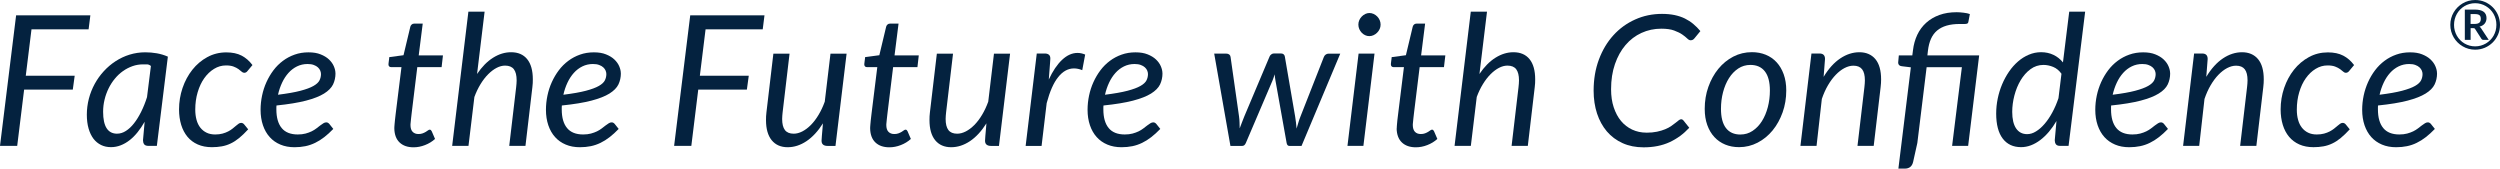
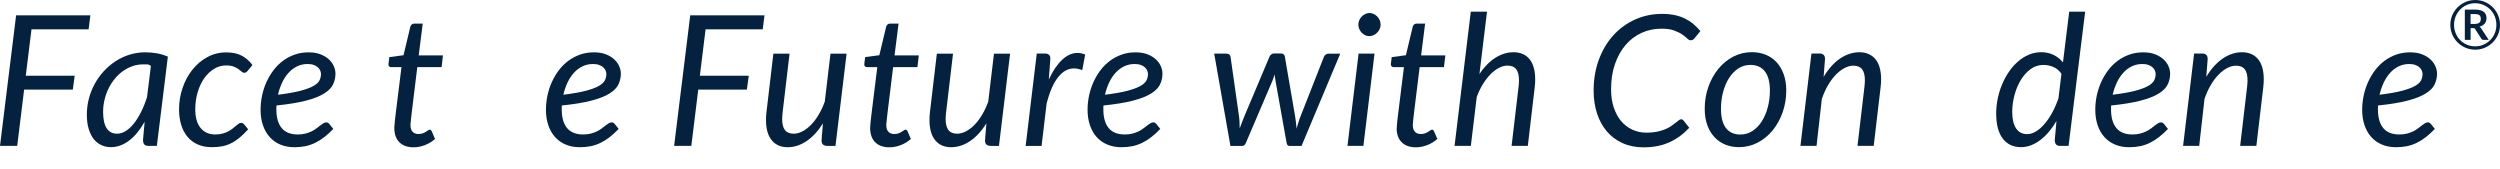
<svg xmlns="http://www.w3.org/2000/svg" id="Layer_1" data-name="Layer 1" viewBox="0 0 685.86 46.27">
  <defs>
    <style>
      .cls-1 {
        fill: #04223f;
      }
    </style>
  </defs>
  <g>
    <path class="cls-1" d="M24.31,8.04h-15.67l-1.57,12.74h13.42l-.52,3.8H6.62l-1.9,15.44H0L4.42,4.21h20.37l-.48,3.82Z" />
    <path class="cls-1" d="M43.03,40.02h-2.3c-.58,0-.98-.15-1.19-.45-.21-.3-.31-.67-.31-1.1l.45-5.07c-.6,1.06-1.25,2.02-1.94,2.88-.69.86-1.42,1.59-2.2,2.19-.77.61-1.59,1.07-2.44,1.4-.85.33-1.73.5-2.65.5-1,0-1.91-.19-2.72-.59s-1.51-.97-2.09-1.72c-.57-.76-1.02-1.69-1.34-2.8s-.48-2.38-.48-3.81.19-2.96.56-4.39c.37-1.42.91-2.77,1.6-4.04.69-1.26,1.52-2.43,2.49-3.48.97-1.06,2.05-1.98,3.24-2.75s2.47-1.38,3.84-1.8c1.37-.42,2.8-.64,4.3-.64,1.08,0,2.14.09,3.16.27,1.03.18,2.04.48,3.04.92l-3.02,24.48ZM32.14,36.67c.82,0,1.62-.25,2.4-.75.78-.5,1.53-1.19,2.22-2.08.7-.88,1.35-1.94,1.96-3.16.61-1.22,1.15-2.56,1.61-4.02l1.07-8.56c-.37-.3-.73-.44-1.09-.44h-1.06c-1,0-1.97.16-2.9.49s-1.81.78-2.62,1.36c-.82.58-1.56,1.27-2.22,2.08-.67.8-1.24,1.69-1.71,2.65-.47.96-.85,1.99-1.11,3.08-.27,1.09-.4,2.21-.4,3.35,0,4.01,1.28,6.01,3.85,6.01Z" />
    <path class="cls-1" d="M65.63,37.85c-.77.63-1.55,1.14-2.34,1.51-.78.38-1.6.64-2.44.79s-1.75.23-2.71.23c-1.47,0-2.76-.25-3.89-.75-1.13-.5-2.07-1.2-2.82-2.11s-1.33-2-1.72-3.27c-.39-1.28-.59-2.68-.59-4.21,0-2.05.32-4.01.96-5.9.64-1.88,1.54-3.55,2.69-5,1.15-1.45,2.52-2.61,4.1-3.47s3.32-1.3,5.22-1.3c1.67,0,3.07.3,4.2.89,1.13.59,2.12,1.45,2.97,2.59l-1.4,1.68c-.1.13-.22.24-.37.32-.15.08-.32.12-.5.12-.23,0-.46-.1-.69-.31-.23-.21-.52-.44-.87-.7-.36-.26-.81-.49-1.35-.7-.54-.21-1.24-.31-2.09-.31-1.15,0-2.24.31-3.26.94-1.02.62-1.92,1.48-2.69,2.56-.77,1.08-1.37,2.37-1.81,3.85-.44,1.48-.66,3.07-.66,4.77,0,1.03.12,1.97.35,2.81.23.84.58,1.56,1.05,2.15.47.59,1.04,1.05,1.71,1.37.67.33,1.46.49,2.36.49.75,0,1.41-.08,2-.24.58-.16,1.1-.35,1.55-.59.45-.23.85-.49,1.19-.76s.65-.53.92-.76c.27-.23.52-.43.75-.59.23-.16.45-.24.69-.24.33,0,.62.14.85.42l1.1,1.35c-.87.95-1.69,1.74-2.46,2.37Z" />
    <path class="cls-1" d="M92.04,20.13c0,1.1-.23,2.11-.67,3.04-.45.92-1.28,1.76-2.47,2.5s-2.85,1.39-4.95,1.94-4.8.99-8.1,1.33c-.02.18-.03.36-.03.54v.54c0,2.23.49,3.94,1.46,5.11.97,1.18,2.45,1.76,4.41,1.76.8,0,1.51-.08,2.14-.25.62-.17,1.18-.37,1.67-.61s.92-.51,1.3-.8c.38-.29.72-.56,1.04-.8s.61-.45.88-.61c.27-.17.53-.25.8-.25.3,0,.57.14.82.42l1.1,1.38c-.85.88-1.68,1.64-2.49,2.26-.81.63-1.64,1.15-2.49,1.56s-1.74.72-2.66.91c-.93.19-1.92.29-2.99.29-1.45,0-2.75-.24-3.9-.73-1.15-.48-2.12-1.17-2.92-2.06-.8-.89-1.42-1.97-1.85-3.24-.43-1.27-.65-2.68-.65-4.25,0-1.3.14-2.6.41-3.89s.67-2.52,1.2-3.69c.53-1.17,1.17-2.25,1.92-3.25s1.62-1.86,2.6-2.59c.97-.73,2.05-1.3,3.22-1.71,1.17-.42,2.44-.62,3.79-.62s2.39.18,3.32.55c.93.37,1.7.83,2.3,1.4.6.57,1.05,1.19,1.34,1.87.29.68.44,1.33.44,1.95ZM84.39,17.56c-1.05,0-2.02.22-2.9.65-.88.43-1.67,1.03-2.35,1.79s-1.27,1.65-1.75,2.68c-.48,1.02-.86,2.13-1.12,3.31,2.56-.32,4.62-.68,6.17-1.09,1.55-.41,2.74-.85,3.57-1.33.83-.47,1.38-.99,1.65-1.54.27-.55.4-1.12.4-1.72,0-.3-.07-.61-.2-.94-.13-.32-.35-.62-.64-.89-.29-.27-.67-.49-1.14-.66-.47-.18-1.03-.26-1.7-.26Z" />
    <path class="cls-1" d="M108.18,35.25c0-.1,0-.23.01-.39,0-.16.03-.39.05-.69s.06-.69.11-1.18c.05-.48.12-1.11.22-1.9l1.57-12.67h-2.82c-.22,0-.4-.06-.54-.19-.14-.12-.21-.32-.21-.59,0-.05,0-.15.03-.3.02-.15.04-.32.06-.51.02-.19.05-.39.08-.59s.05-.39.06-.57l3.9-.52,1.87-7.82c.07-.25.19-.45.38-.61.18-.16.41-.24.67-.24h2.35l-1.1,8.72h6.65l-.37,3.22h-6.67l-1.52,12.44c-.08.68-.15,1.23-.19,1.65-.04.42-.08.75-.1,1-.03.25-.04.42-.05.53,0,.1-.01.17-.01.23,0,.85.19,1.48.59,1.89s.93.61,1.61.61c.43,0,.82-.06,1.15-.19.33-.13.62-.26.86-.41s.45-.29.61-.41.32-.19.45-.19.24.04.31.1.15.18.24.32l.92,2.13c-.8.72-1.72,1.28-2.76,1.68-1.04.41-2.09.61-3.14.61-1.62,0-2.89-.44-3.82-1.32s-1.42-2.17-1.45-3.85Z" />
-     <path class="cls-1" d="M124.05,40.02l4.45-36.81h4.45l-2.07,17.09c1.32-1.96,2.78-3.45,4.39-4.46,1.61-1.01,3.25-1.51,4.94-1.51,1.92,0,3.39.63,4.42,1.9,1.03,1.26,1.55,3.11,1.55,5.52,0,.33,0,.68-.02,1.04-.02.36-.05.73-.1,1.11l-1.9,16.12h-4.45l1.9-16.12c.03-.33.06-.65.09-.96.03-.31.04-.6.04-.89,0-1.37-.25-2.38-.76-3.05-.51-.67-1.31-1-2.41-1-.75,0-1.52.2-2.31.61-.79.41-1.56.99-2.31,1.74-.75.75-1.45,1.65-2.1,2.71-.65,1.06-1.22,2.24-1.7,3.54l-1.62,13.42h-4.45Z" />
    <path class="cls-1" d="M170.33,20.13c0,1.1-.23,2.11-.67,3.04-.45.92-1.28,1.76-2.47,2.5s-2.85,1.39-4.95,1.94-4.8.99-8.1,1.33c-.02.18-.03.36-.03.54v.54c0,2.23.49,3.94,1.46,5.11.97,1.18,2.45,1.76,4.41,1.76.8,0,1.51-.08,2.14-.25.62-.17,1.18-.37,1.67-.61s.92-.51,1.3-.8c.38-.29.72-.56,1.04-.8s.61-.45.88-.61c.27-.17.53-.25.8-.25.3,0,.57.14.82.42l1.1,1.38c-.85.88-1.68,1.64-2.49,2.26-.81.63-1.64,1.15-2.49,1.56s-1.74.72-2.66.91c-.93.19-1.92.29-2.99.29-1.45,0-2.75-.24-3.9-.73-1.15-.48-2.12-1.17-2.92-2.06-.8-.89-1.42-1.97-1.85-3.24-.43-1.27-.65-2.68-.65-4.25,0-1.3.14-2.6.41-3.89s.67-2.52,1.2-3.69c.53-1.17,1.17-2.25,1.92-3.25s1.62-1.86,2.6-2.59c.97-.73,2.05-1.3,3.22-1.71,1.17-.42,2.44-.62,3.79-.62s2.39.18,3.32.55c.93.37,1.7.83,2.3,1.4.6.57,1.05,1.19,1.34,1.87.29.68.44,1.33.44,1.95ZM162.68,17.56c-1.05,0-2.02.22-2.9.65-.88.43-1.67,1.03-2.35,1.79s-1.27,1.65-1.75,2.68c-.48,1.02-.86,2.13-1.12,3.31,2.56-.32,4.62-.68,6.17-1.09,1.55-.41,2.74-.85,3.57-1.33.83-.47,1.38-.99,1.65-1.54.27-.55.4-1.12.4-1.72,0-.3-.07-.61-.2-.94-.13-.32-.35-.62-.64-.89-.29-.27-.67-.49-1.14-.66-.47-.18-1.03-.26-1.7-.26Z" />
    <path class="cls-1" d="M209.24,8.04h-15.67l-1.57,12.74h13.42l-.52,3.8h-13.34l-1.9,15.44h-4.72l4.42-35.81h20.37l-.48,3.82Z" />
    <path class="cls-1" d="M216.61,14.71l-1.9,16.09c-.03.33-.06.65-.09.95-.03.3-.04.59-.04.88,0,1.37.25,2.38.76,3.05s1.31,1,2.41,1c.77,0,1.55-.21,2.36-.62.81-.42,1.59-1.01,2.35-1.77.76-.77,1.46-1.69,2.11-2.78.65-1.08,1.22-2.29,1.7-3.62l1.57-13.17h4.42l-3.05,25.31h-2.2c-.52,0-.92-.12-1.2-.35-.28-.23-.42-.59-.42-1.07,0-.02,0-.17.03-.45.02-.28.04-.59.06-.92.02-.33.05-.64.08-.92.02-.28.04-.43.04-.45l.17-2.03c-1.35,2.15-2.86,3.78-4.52,4.89-1.67,1.11-3.38,1.66-5.15,1.66-1.88,0-3.34-.64-4.39-1.92-1.04-1.28-1.56-3.12-1.56-5.52,0-.33,0-.68.02-1.03s.05-.72.1-1.1l1.9-16.09h4.42Z" />
    <path class="cls-1" d="M238.72,35.25c0-.1,0-.23.01-.39,0-.16.03-.39.05-.69s.06-.69.11-1.18c.05-.48.12-1.11.22-1.9l1.57-12.67h-2.82c-.22,0-.4-.06-.54-.19-.14-.12-.21-.32-.21-.59,0-.05,0-.15.03-.3.02-.15.04-.32.06-.51.02-.19.05-.39.08-.59s.05-.39.06-.57l3.9-.52,1.87-7.82c.07-.25.19-.45.38-.61.18-.16.41-.24.67-.24h2.35l-1.1,8.72h6.65l-.37,3.22h-6.67l-1.52,12.44c-.08.68-.15,1.23-.19,1.65-.04.42-.08.75-.1,1-.03.25-.04.42-.05.53,0,.1-.01.17-.01.23,0,.85.19,1.48.59,1.89s.93.61,1.61.61c.43,0,.82-.06,1.15-.19.33-.13.62-.26.86-.41s.45-.29.61-.41.32-.19.45-.19.24.04.31.1.15.18.24.32l.92,2.13c-.8.72-1.72,1.28-2.76,1.68-1.04.41-2.09.61-3.14.61-1.62,0-2.89-.44-3.82-1.32s-1.42-2.17-1.45-3.85Z" />
    <path class="cls-1" d="M261.46,14.71l-1.9,16.09c-.03.33-.06.65-.09.95-.03.3-.04.59-.04.88,0,1.37.25,2.38.76,3.05s1.31,1,2.41,1c.77,0,1.55-.21,2.36-.62.81-.42,1.59-1.01,2.35-1.77.76-.77,1.46-1.69,2.11-2.78.65-1.08,1.22-2.29,1.7-3.62l1.57-13.17h4.42l-3.05,25.31h-2.2c-.52,0-.92-.12-1.2-.35-.28-.23-.42-.59-.42-1.07,0-.02,0-.17.03-.45.02-.28.04-.59.06-.92.02-.33.05-.64.08-.92.02-.28.04-.43.04-.45l.17-2.03c-1.35,2.15-2.86,3.78-4.52,4.89-1.67,1.11-3.38,1.66-5.15,1.66-1.88,0-3.34-.64-4.39-1.92-1.04-1.28-1.56-3.12-1.56-5.52,0-.33,0-.68.02-1.03s.05-.72.1-1.1l1.9-16.09h4.42Z" />
    <path class="cls-1" d="M281.38,40.02l3.05-25.34h2.22c.47,0,.83.11,1.1.33.27.22.4.55.4,1,0,.07,0,.16-.01.29,0,.12-.02.26-.03.39,0,.13-.02.25-.02.35,0,.1-.01.16-.01.18l-.35,4.6c1.08-2.33,2.29-4.13,3.64-5.4,1.34-1.26,2.75-1.9,4.24-1.9.7,0,1.4.15,2.1.45l-.8,4.28c-.78-.32-1.54-.48-2.27-.48-1.62,0-3.06.79-4.32,2.36-1.27,1.57-2.32,3.96-3.17,7.16l-1.4,11.74h-4.35Z" />
    <path class="cls-1" d="M318.92,20.13c0,1.1-.23,2.11-.67,3.04-.45.92-1.28,1.76-2.47,2.5s-2.85,1.39-4.95,1.94-4.8.99-8.1,1.33c-.02.18-.03.36-.03.54v.54c0,2.23.49,3.94,1.46,5.11.97,1.18,2.45,1.76,4.41,1.76.8,0,1.51-.08,2.14-.25.62-.17,1.18-.37,1.67-.61s.92-.51,1.3-.8c.38-.29.72-.56,1.04-.8s.61-.45.88-.61c.27-.17.53-.25.8-.25.3,0,.57.14.82.42l1.1,1.38c-.85.88-1.68,1.64-2.49,2.26-.81.63-1.64,1.15-2.49,1.56s-1.74.72-2.66.91c-.93.19-1.92.29-2.99.29-1.45,0-2.75-.24-3.9-.73-1.15-.48-2.12-1.17-2.92-2.06-.8-.89-1.42-1.97-1.85-3.24-.43-1.27-.65-2.68-.65-4.25,0-1.3.14-2.6.41-3.89s.67-2.52,1.2-3.69c.53-1.17,1.17-2.25,1.92-3.25s1.62-1.86,2.6-2.59c.97-.73,2.05-1.3,3.22-1.71,1.17-.42,2.44-.62,3.79-.62s2.39.18,3.32.55c.93.37,1.7.83,2.3,1.4.6.57,1.05,1.19,1.34,1.87.29.68.44,1.33.44,1.95ZM311.27,17.56c-1.05,0-2.02.22-2.9.65-.88.43-1.67,1.03-2.35,1.79s-1.27,1.65-1.75,2.68c-.48,1.02-.86,2.13-1.12,3.31,2.56-.32,4.62-.68,6.17-1.09,1.55-.41,2.74-.85,3.57-1.33.83-.47,1.38-.99,1.65-1.54.27-.55.4-1.12.4-1.72,0-.3-.07-.61-.2-.94-.13-.32-.35-.62-.64-.89-.29-.27-.67-.49-1.14-.66-.47-.18-1.03-.26-1.7-.26Z" />
    <path class="cls-1" d="M333.11,14.71h3.32c.33,0,.6.08.81.25.21.17.33.39.36.68l2.32,16.29c.08.58.13,1.15.14,1.68,0,.54.02,1.08.04,1.61.2-.53.4-1.07.61-1.61.21-.54.43-1.1.66-1.68l6.92-16.4c.1-.25.26-.46.49-.62.23-.17.48-.25.76-.25h1.85c.33,0,.59.08.78.25.18.17.29.38.32.62l2.82,16.4c.1.58.18,1.15.24,1.7.06.55.11,1.1.16,1.65.17-.54.33-1.08.49-1.64s.35-1.13.59-1.71l6.4-16.29c.1-.27.27-.49.5-.66.23-.18.5-.26.8-.26h3.2l-10.62,25.31h-3.37c-.38,0-.63-.28-.73-.85l-3.07-17.17c-.05-.27-.09-.54-.12-.81-.03-.28-.07-.55-.1-.81-.08.28-.17.56-.25.83-.08.27-.18.54-.3.82l-7.32,17.14c-.23.57-.57.85-1,.85h-3.25l-4.45-25.31Z" />
    <path class="cls-1" d="M377.09,14.71l-1.51,12.54-1.54,12.77h-4.37l1.32-10.97,1.73-14.34h4.37ZM378.76,6.76c0,.43-.09.84-.26,1.21-.17.38-.41.71-.7,1s-.62.52-.99.69c-.37.17-.75.25-1.15.25s-.76-.08-1.13-.25-.69-.4-.96-.69c-.27-.29-.5-.62-.66-1s-.25-.78-.25-1.21.08-.84.25-1.22c.17-.38.39-.72.68-1.01.28-.29.61-.52.97-.7.37-.17.74-.26,1.12-.26.4,0,.78.08,1.15.25s.7.39.99.69c.29.29.52.63.69,1.02s.25.8.25,1.24Z" />
    <path class="cls-1" d="M383.19,35.25c0-.1,0-.23.01-.39,0-.16.02-.39.05-.69s.06-.69.11-1.18c.05-.48.12-1.11.23-1.9l1.57-12.67h-2.83c-.22,0-.4-.06-.54-.19s-.21-.32-.21-.59c0-.05,0-.15.02-.3s.04-.32.06-.51c.03-.19.05-.39.08-.59s.04-.39.06-.57l3.9-.52,1.87-7.82c.07-.25.19-.45.37-.61.18-.16.41-.24.68-.24h2.35l-1.1,8.72h6.65l-.38,3.22h-6.67l-1.53,12.44c-.08.68-.15,1.23-.19,1.65-.04.42-.07.75-.1,1-.03.25-.04.42-.05.53,0,.1-.01.17-.01.23,0,.85.2,1.48.59,1.89.39.41.93.61,1.61.61.43,0,.82-.06,1.15-.19.33-.13.62-.26.86-.41s.45-.29.61-.41.31-.19.45-.19.24.04.31.1c.08.07.15.18.24.32l.92,2.13c-.8.72-1.72,1.28-2.76,1.68-1.04.41-2.09.61-3.14.61-1.61,0-2.89-.44-3.82-1.32-.93-.88-1.42-2.17-1.45-3.85Z" />
    <path class="cls-1" d="M399.05,40.02l4.45-36.81h4.45l-2.07,17.09c1.31-1.96,2.78-3.45,4.39-4.46,1.61-1.01,3.25-1.51,4.93-1.51,1.91,0,3.39.63,4.42,1.9,1.03,1.26,1.55,3.11,1.55,5.52,0,.33,0,.68-.02,1.04-.02.36-.05.73-.1,1.11l-1.9,16.12h-4.45l1.9-16.12c.03-.33.06-.65.09-.96.02-.31.04-.6.04-.89,0-1.37-.26-2.38-.76-3.05-.51-.67-1.31-1-2.41-1-.75,0-1.52.2-2.31.61s-1.56.99-2.31,1.74c-.75.75-1.45,1.65-2.1,2.71s-1.22,2.24-1.7,3.54l-1.62,13.42h-4.45Z" />
    <path class="cls-1" d="M451.68,36.4c1.1,0,2.07-.09,2.92-.27s1.6-.41,2.25-.68c.65-.27,1.2-.56,1.66-.89.46-.32.86-.62,1.2-.89.34-.27.63-.49.86-.68.23-.18.44-.27.63-.27.15,0,.27.03.37.09.1.06.18.13.25.21l1.62,2.03c-1.57,1.7-3.37,3.02-5.41,3.96-2.04.94-4.42,1.41-7.13,1.41-2.13,0-4.05-.38-5.75-1.15-1.7-.77-3.14-1.84-4.31-3.21-1.17-1.38-2.07-3.01-2.7-4.91-.62-1.9-.94-3.99-.94-6.27,0-3.11.48-5.96,1.45-8.55.96-2.58,2.29-4.8,3.98-6.66,1.69-1.86,3.68-3.3,5.96-4.32,2.28-1.03,4.74-1.54,7.37-1.54,1.26,0,2.41.11,3.45.32,1.03.22,1.98.53,2.83.95.85.42,1.62.92,2.31,1.5.69.58,1.34,1.23,1.94,1.95l-1.6,1.95c-.13.17-.28.31-.45.41s-.38.16-.62.16c-.3,0-.62-.17-.95-.5s-.79-.69-1.36-1.09-1.32-.75-2.22-1.09-2.09-.5-3.54-.5c-1.93,0-3.74.39-5.42,1.16s-3.14,1.88-4.37,3.32c-1.23,1.44-2.2,3.19-2.91,5.24-.71,2.05-1.06,4.35-1.06,6.9,0,1.85.24,3.51.73,4.97s1.15,2.71,2.01,3.74,1.88,1.81,3.06,2.36c1.18.55,2.48.83,3.9.83Z" />
    <path class="cls-1" d="M477.1,40.37c-1.38,0-2.65-.24-3.8-.71-1.15-.48-2.14-1.16-2.97-2.06-.84-.9-1.48-2-1.95-3.3-.47-1.3-.7-2.78-.7-4.45,0-2.13.33-4.14,1-6.02.67-1.88,1.58-3.53,2.74-4.95,1.16-1.41,2.52-2.53,4.1-3.35,1.57-.81,3.28-1.22,5.11-1.22,1.38,0,2.65.24,3.8.71s2.14,1.16,2.97,2.06c.83.9,1.48,2,1.95,3.31.47,1.31.7,2.79.7,4.43,0,2.12-.33,4.12-1,6s-1.58,3.53-2.74,4.95c-1.16,1.41-2.53,2.54-4.11,3.36-1.58.82-3.28,1.24-5.1,1.24ZM477.5,36.9c1.22,0,2.32-.33,3.32-1s1.85-1.55,2.55-2.66c.7-1.11,1.24-2.39,1.62-3.84.38-1.45.57-2.97.57-4.55,0-2.33-.46-4.09-1.38-5.27s-2.24-1.77-3.97-1.77c-1.23,0-2.35.33-3.34.99-.99.66-1.84,1.54-2.54,2.65s-1.24,2.39-1.62,3.84c-.38,1.45-.57,2.97-.57,4.55,0,2.33.45,4.09,1.36,5.28.91,1.19,2.24,1.79,3.99,1.79Z" />
    <path class="cls-1" d="M493.94,40.02l3.02-25.34h2.22c1,0,1.5.5,1.5,1.5l-.38,4.9c1.35-2.23,2.87-3.92,4.56-5.05,1.69-1.13,3.44-1.7,5.26-1.7s3.34.63,4.39,1.9c1.04,1.26,1.56,3.11,1.56,5.55,0,.33,0,.67-.03,1.02-.02.35-.05.72-.1,1.1l-1.9,16.12h-4.45l1.9-16.12c.03-.33.06-.65.09-.96s.04-.6.04-.89c0-1.37-.25-2.38-.76-3.04-.51-.66-1.3-.99-2.39-.99-.8,0-1.61.22-2.44.65-.83.43-1.62,1.05-2.39,1.84-.77.79-1.48,1.75-2.14,2.87-.66,1.12-1.22,2.38-1.69,3.76l-1.45,12.87h-4.45Z" />
-     <path class="cls-1" d="M542.97,15.21l-1.62,13.31-1.4,11.5h-4.4l1.57-12.66,1.11-8.93h-9.67l-2.55,20.79-1.15,5.17c-.28,1.25-1.05,1.87-2.3,1.87h-1.75l3.42-27.79-2.48-.3c-.67-.08-1-.42-1-1l.18-1.97h3.7l.18-1.4c.18-1.55.58-2.97,1.18-4.25.61-1.28,1.42-2.38,2.44-3.3,1.02-.92,2.22-1.63,3.62-2.14s2.99-.76,4.77-.76c.3,0,.61.01.94.04.33.02.65.06.98.1.32.04.63.09.92.15.29.06.54.13.76.22l-.43,2.24c-.05.2-.16.33-.34.39-.18.06-.41.09-.69.09h-1.33c-1.38,0-2.58.15-3.6.45s-1.88.75-2.59,1.34c-.71.6-1.27,1.35-1.68,2.27-.41.91-.69,1.99-.84,3.24l-.15,1.32h14.17Z" />
    <path class="cls-1" d="M565.21,40.02c-.58,0-.98-.15-1.19-.45-.21-.3-.31-.67-.31-1.1l.47-5.27c-.63,1.08-1.32,2.06-2.07,2.95-.75.88-1.54,1.64-2.36,2.26-.82.62-1.68,1.11-2.57,1.45-.89.34-1.8.51-2.71.51-2.17,0-3.85-.79-5.04-2.36-1.19-1.57-1.79-3.86-1.79-6.86,0-1.37.14-2.73.42-4.1.28-1.37.69-2.68,1.21-3.92.53-1.25,1.16-2.41,1.9-3.49s1.57-2,2.48-2.79,1.89-1.4,2.96-1.85c1.07-.45,2.18-.68,3.35-.68,1.23,0,2.36.24,3.39.73,1.02.48,1.89,1.18,2.61,2.07l1.72-13.92h4.37l-4.55,36.81h-2.3ZM556.14,36.8c.8,0,1.61-.24,2.41-.74.81-.49,1.59-1.17,2.35-2.05s1.47-1.92,2.12-3.12c.66-1.21,1.23-2.53,1.71-3.96l.82-6.7c-.63-.88-1.39-1.51-2.27-1.87s-1.77-.55-2.67-.55c-1.32,0-2.5.39-3.56,1.17s-1.96,1.8-2.7,3.04-1.31,2.63-1.71,4.16c-.4,1.53-.6,3.04-.6,4.52,0,1.98.36,3.49,1.07,4.54.72,1.04,1.72,1.56,3.02,1.56Z" />
    <path class="cls-1" d="M595.37,20.13c0,1.1-.23,2.11-.67,3.04-.45.92-1.27,1.76-2.48,2.5-1.2.74-2.85,1.39-4.95,1.94-2.1.55-4.8.99-8.1,1.33-.02.18-.02.36-.02.54v.54c0,2.23.49,3.94,1.46,5.11.97,1.18,2.45,1.76,4.41,1.76.8,0,1.51-.08,2.14-.25s1.18-.37,1.67-.61c.49-.24.92-.51,1.3-.8s.72-.56,1.04-.8.61-.45.88-.61c.27-.17.53-.25.8-.25.3,0,.57.14.82.42l1.1,1.38c-.85.88-1.68,1.64-2.49,2.26-.81.63-1.64,1.15-2.49,1.56-.85.42-1.74.72-2.66.91-.92.19-1.92.29-2.98.29-1.45,0-2.75-.24-3.9-.73s-2.12-1.17-2.92-2.06-1.41-1.97-1.85-3.24c-.43-1.27-.65-2.68-.65-4.25,0-1.3.14-2.6.41-3.89s.68-2.52,1.2-3.69c.53-1.17,1.17-2.25,1.92-3.25s1.62-1.86,2.6-2.59c.97-.73,2.05-1.3,3.22-1.71,1.17-.42,2.44-.62,3.78-.62s2.39.18,3.32.55c.93.37,1.7.83,2.3,1.4.6.57,1.05,1.19,1.34,1.87s.44,1.33.44,1.95ZM587.73,17.56c-1.05,0-2.02.22-2.9.65s-1.67,1.03-2.35,1.79-1.27,1.65-1.75,2.68c-.48,1.02-.86,2.13-1.13,3.31,2.57-.32,4.63-.68,6.17-1.09s2.74-.85,3.57-1.33c.83-.47,1.38-.99,1.65-1.54.27-.55.4-1.12.4-1.72,0-.3-.07-.61-.2-.94-.13-.32-.35-.62-.64-.89-.29-.27-.67-.49-1.14-.66-.47-.18-1.03-.26-1.7-.26Z" />
    <path class="cls-1" d="M598.92,40.02l3.02-25.34h2.22c1,0,1.5.5,1.5,1.5l-.38,4.9c1.35-2.23,2.87-3.92,4.56-5.05,1.69-1.13,3.44-1.7,5.26-1.7s3.34.63,4.39,1.9c1.04,1.26,1.56,3.11,1.56,5.55,0,.33,0,.67-.03,1.02-.02.35-.05.72-.1,1.1l-1.9,16.12h-4.45l1.9-16.12c.03-.33.06-.65.09-.96s.04-.6.04-.89c0-1.37-.25-2.38-.76-3.04-.51-.66-1.3-.99-2.39-.99-.8,0-1.61.22-2.44.65-.83.43-1.62,1.05-2.39,1.84-.77.79-1.48,1.75-2.14,2.87-.66,1.12-1.22,2.38-1.69,3.76l-1.45,12.87h-4.45Z" />
-     <path class="cls-1" d="M642.19,37.85c-.77.63-1.55,1.14-2.34,1.51-.78.38-1.6.64-2.44.79-.84.15-1.75.23-2.71.23-1.46,0-2.76-.25-3.89-.75-1.12-.5-2.06-1.2-2.82-2.11-.76-.91-1.33-2-1.72-3.27-.39-1.28-.59-2.68-.59-4.21,0-2.05.32-4.01.96-5.9.64-1.88,1.54-3.55,2.69-5,1.15-1.45,2.52-2.61,4.1-3.47,1.58-.87,3.33-1.3,5.22-1.3,1.67,0,3.06.3,4.2.89s2.12,1.45,2.98,2.59l-1.4,1.68c-.1.13-.23.24-.38.32-.15.08-.32.12-.5.12-.23,0-.46-.1-.69-.31-.23-.21-.52-.44-.88-.7-.36-.26-.81-.49-1.35-.7-.54-.21-1.24-.31-2.09-.31-1.15,0-2.24.31-3.26.94-1.03.62-1.92,1.48-2.69,2.56-.77,1.08-1.37,2.37-1.81,3.85s-.66,3.07-.66,4.77c0,1.03.11,1.97.35,2.81.23.84.58,1.56,1.05,2.15s1.04,1.05,1.71,1.37c.68.33,1.46.49,2.36.49.75,0,1.41-.08,2-.24.58-.16,1.1-.35,1.55-.59.45-.23.84-.49,1.19-.76.34-.27.65-.53.92-.76.27-.23.53-.43.75-.59.23-.16.46-.24.69-.24.33,0,.62.14.85.42l1.1,1.35c-.87.95-1.69,1.74-2.46,2.37Z" />
    <path class="cls-1" d="M668.59,20.13c0,1.1-.23,2.11-.67,3.04-.45.92-1.27,1.76-2.48,2.5-1.2.74-2.85,1.39-4.95,1.94-2.1.55-4.8.99-8.1,1.33-.02.18-.02.36-.02.54v.54c0,2.23.49,3.94,1.46,5.11.97,1.18,2.45,1.76,4.41,1.76.8,0,1.51-.08,2.14-.25s1.18-.37,1.67-.61c.49-.24.92-.51,1.3-.8s.72-.56,1.04-.8.61-.45.88-.61c.27-.17.53-.25.8-.25.3,0,.57.14.82.42l1.1,1.38c-.85.88-1.68,1.64-2.49,2.26-.81.63-1.64,1.15-2.49,1.56-.85.42-1.74.72-2.66.91-.92.19-1.92.29-2.98.29-1.45,0-2.75-.24-3.9-.73s-2.12-1.17-2.92-2.06-1.41-1.97-1.85-3.24c-.43-1.27-.65-2.68-.65-4.25,0-1.3.14-2.6.41-3.89.27-1.29.68-2.52,1.2-3.69.53-1.17,1.17-2.25,1.92-3.25.76-1,1.62-1.86,2.6-2.59.97-.73,2.05-1.3,3.22-1.71,1.17-.42,2.44-.62,3.78-.62s2.39.18,3.32.55c.93.37,1.7.83,2.3,1.4.6.57,1.05,1.19,1.34,1.87s.44,1.33.44,1.95ZM660.95,17.56c-1.05,0-2.02.22-2.9.65s-1.67,1.03-2.35,1.79-1.27,1.65-1.75,2.68c-.48,1.02-.86,2.13-1.13,3.31,2.57-.32,4.63-.68,6.17-1.09s2.74-.85,3.57-1.33c.83-.47,1.38-.99,1.65-1.54.27-.55.4-1.12.4-1.72,0-.3-.07-.61-.2-.94-.13-.32-.35-.62-.64-.89-.29-.27-.67-.49-1.14-.66-.47-.18-1.03-.26-1.7-.26Z" />
  </g>
  <path class="cls-1" d="M680.52,7.56c-.08-.1-.18-.18-.29-.25.64-.16,1.13-.45,1.45-.87.32-.42.48-.91.48-1.47,0-.76-.26-1.34-.79-1.74-.52-.4-1.33-.6-2.41-.6h-2.75v8.31h1.59v-3.23h.68c.16,0,.28.02.36.06s.14.11.2.2l1.74,2.71c.1.17.26.26.48.26h1.51l-2.01-3.04c-.07-.14-.15-.25-.24-.35ZM679.65,6.48c-.23.06-.51.09-.86.09h-1v-2.71h1.16c.32,0,.58.03.79.08.21.05.38.13.5.24.13.11.22.24.27.41.05.16.08.35.08.58s-.03.42-.09.6-.16.32-.3.44-.32.21-.55.27Z" />
  <path class="cls-1" d="M685.33,4.16c-.36-.83-.84-1.55-1.46-2.17-.62-.62-1.34-1.1-2.17-1.46s-1.71-.53-2.66-.53c-.63,0-1.23.08-1.81.24-.58.16-1.12.39-1.62.69-.5.3-.96.65-1.38,1.07-.42.42-.77.87-1.07,1.38-.3.5-.53,1.05-.69,1.63-.16.58-.24,1.19-.24,1.81s.08,1.23.24,1.81.39,1.12.69,1.63c.3.51.65.96,1.07,1.38s.87.77,1.38,1.06c.5.3,1.04.53,1.62.69.58.16,1.18.24,1.81.24.94,0,1.83-.18,2.66-.53.83-.36,1.55-.84,2.17-1.46.62-.62,1.1-1.34,1.46-2.16.36-.83.53-1.71.53-2.65s-.18-1.83-.53-2.66ZM684.67,8.4c-.14.5-.33.97-.58,1.41-.25.44-.55.83-.91,1.19s-.75.66-1.18.92c-.43.25-.9.45-1.4.59-.5.14-1.02.21-1.56.21s-1.06-.07-1.55-.21c-.5-.14-.96-.34-1.39-.59s-.82-.56-1.17-.92-.65-.75-.9-1.19c-.25-.44-.44-.91-.58-1.41s-.2-1.03-.2-1.58.07-1.08.2-1.59c.14-.51.33-.98.58-1.42.25-.44.55-.84.9-1.2.35-.36.74-.67,1.17-.92.43-.26.89-.46,1.39-.6.5-.14,1.01-.21,1.55-.21s1.06.07,1.56.21c.5.14.97.34,1.4.6.43.26.83.57,1.18.92.35.36.66.76.91,1.2.25.44.44.92.58,1.42.14.51.2,1.04.2,1.59s-.07,1.08-.2,1.58Z" />
</svg>